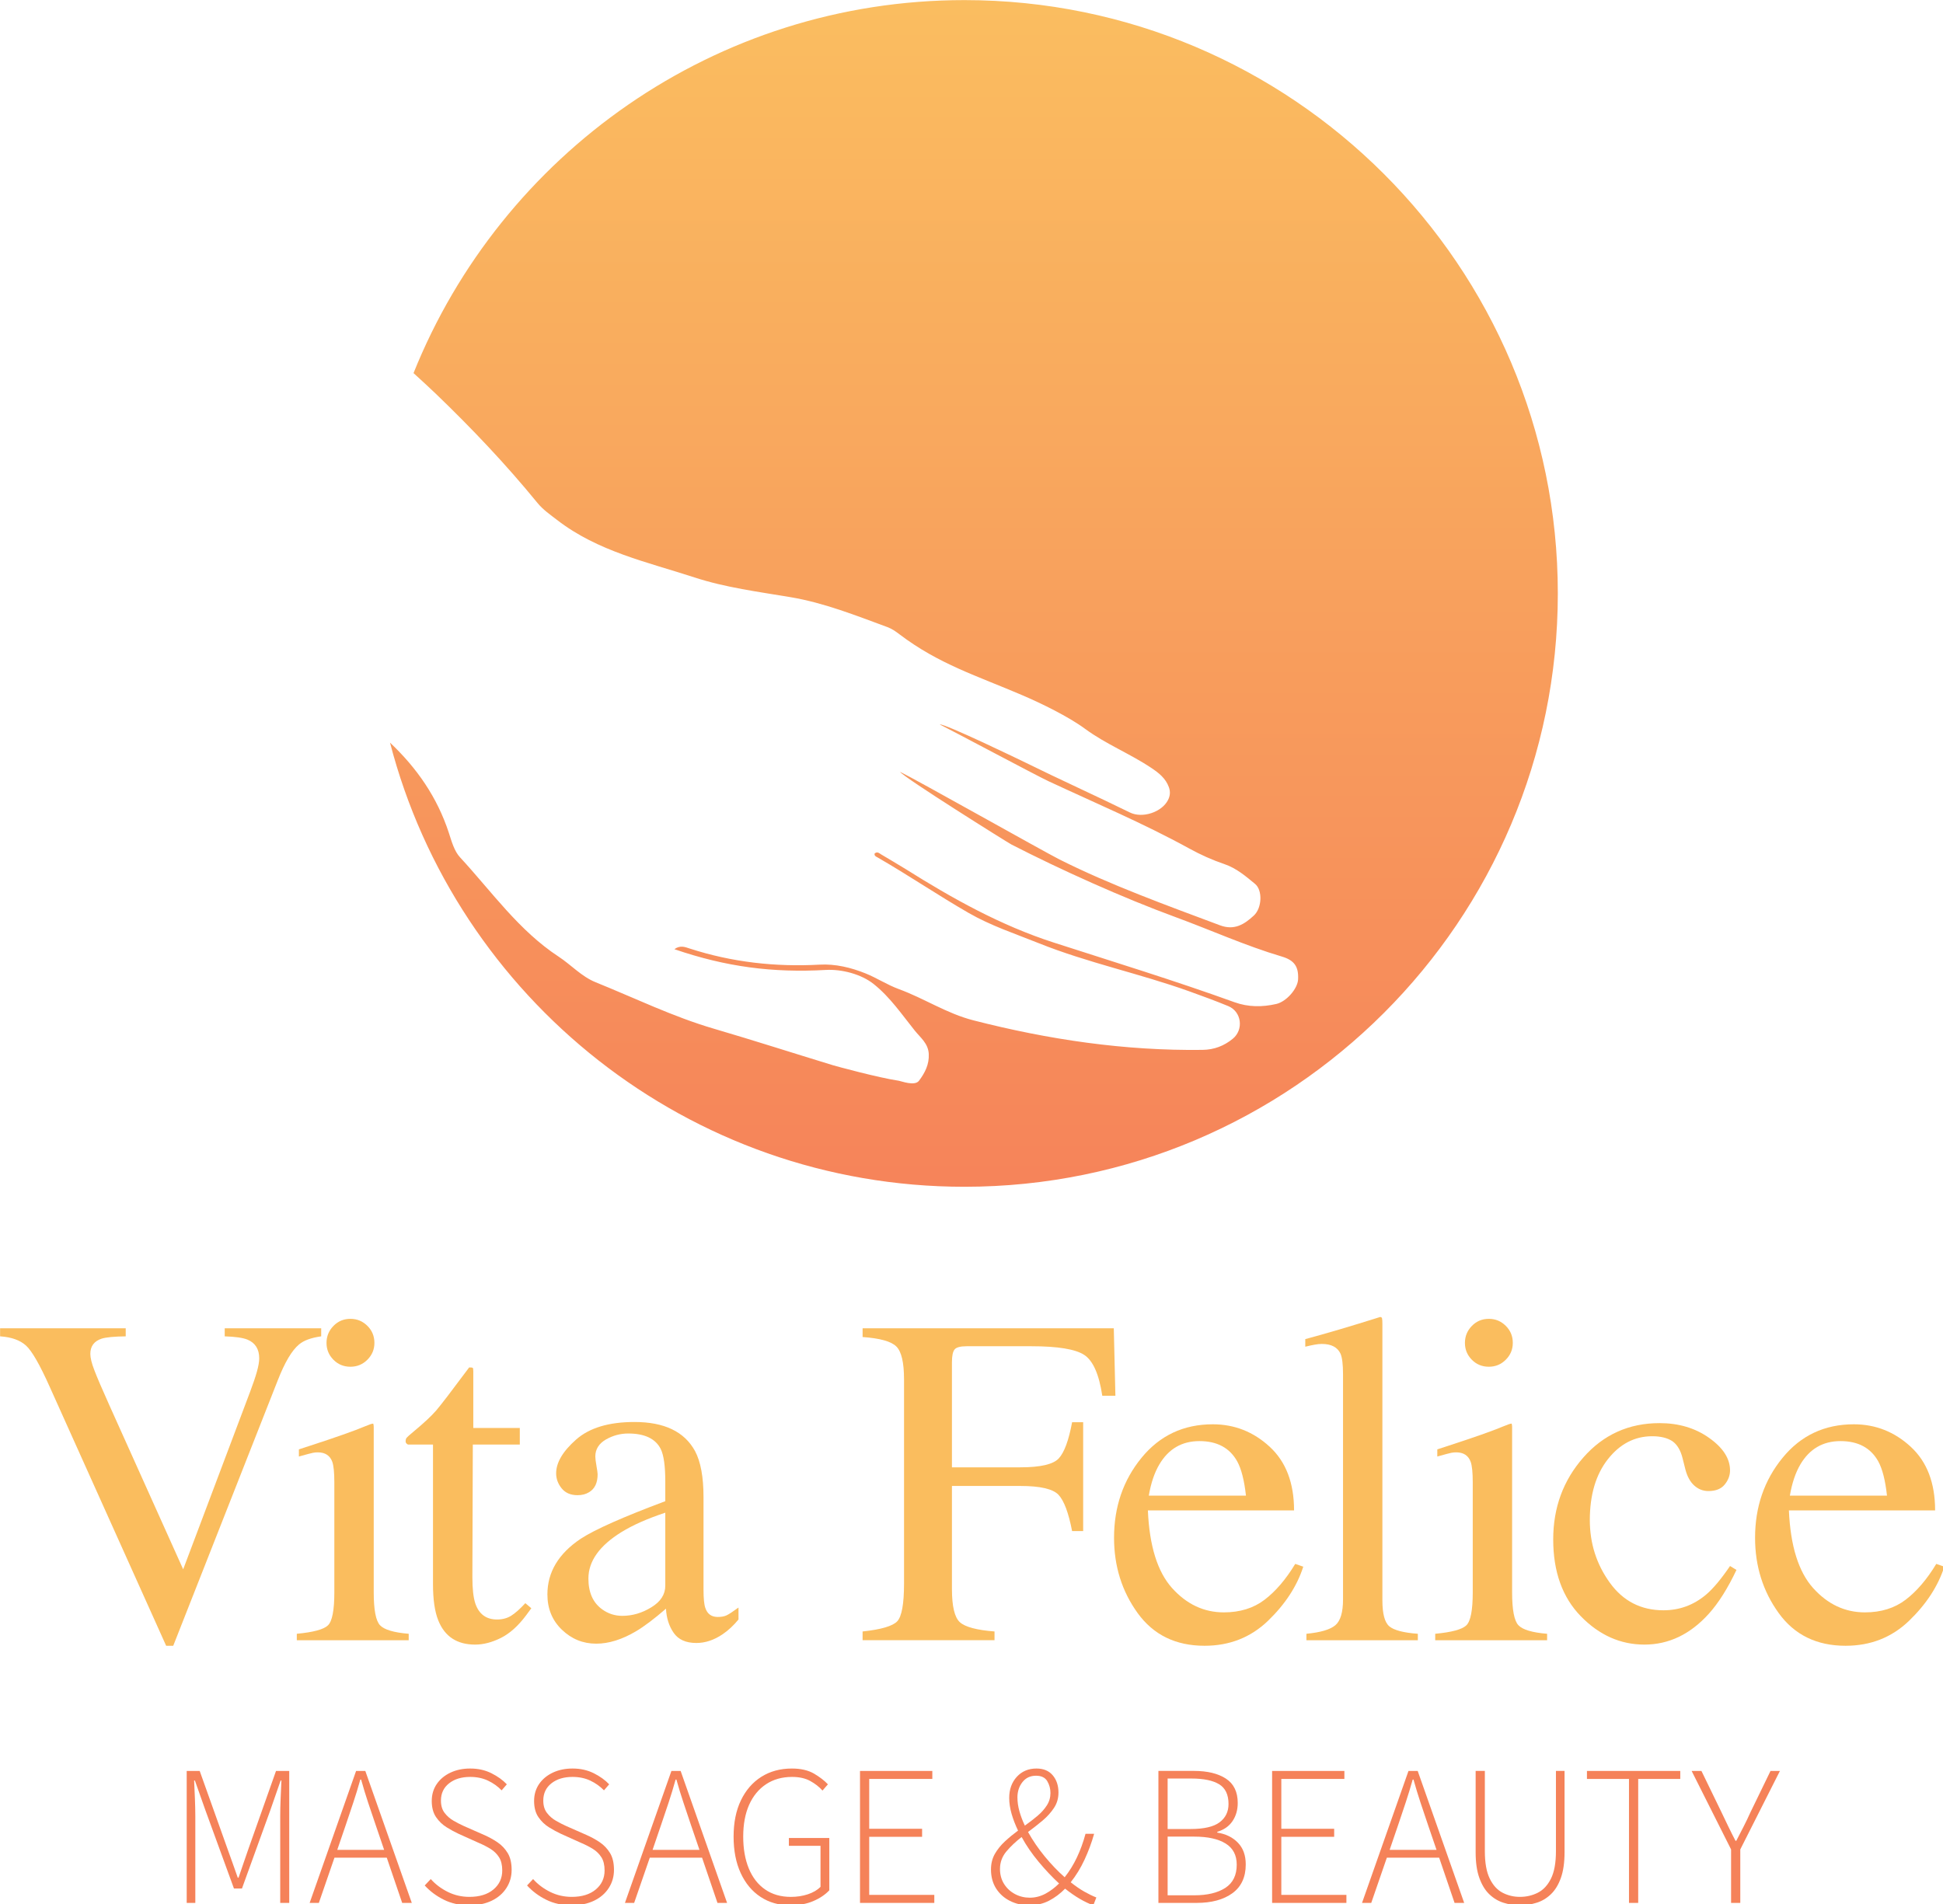
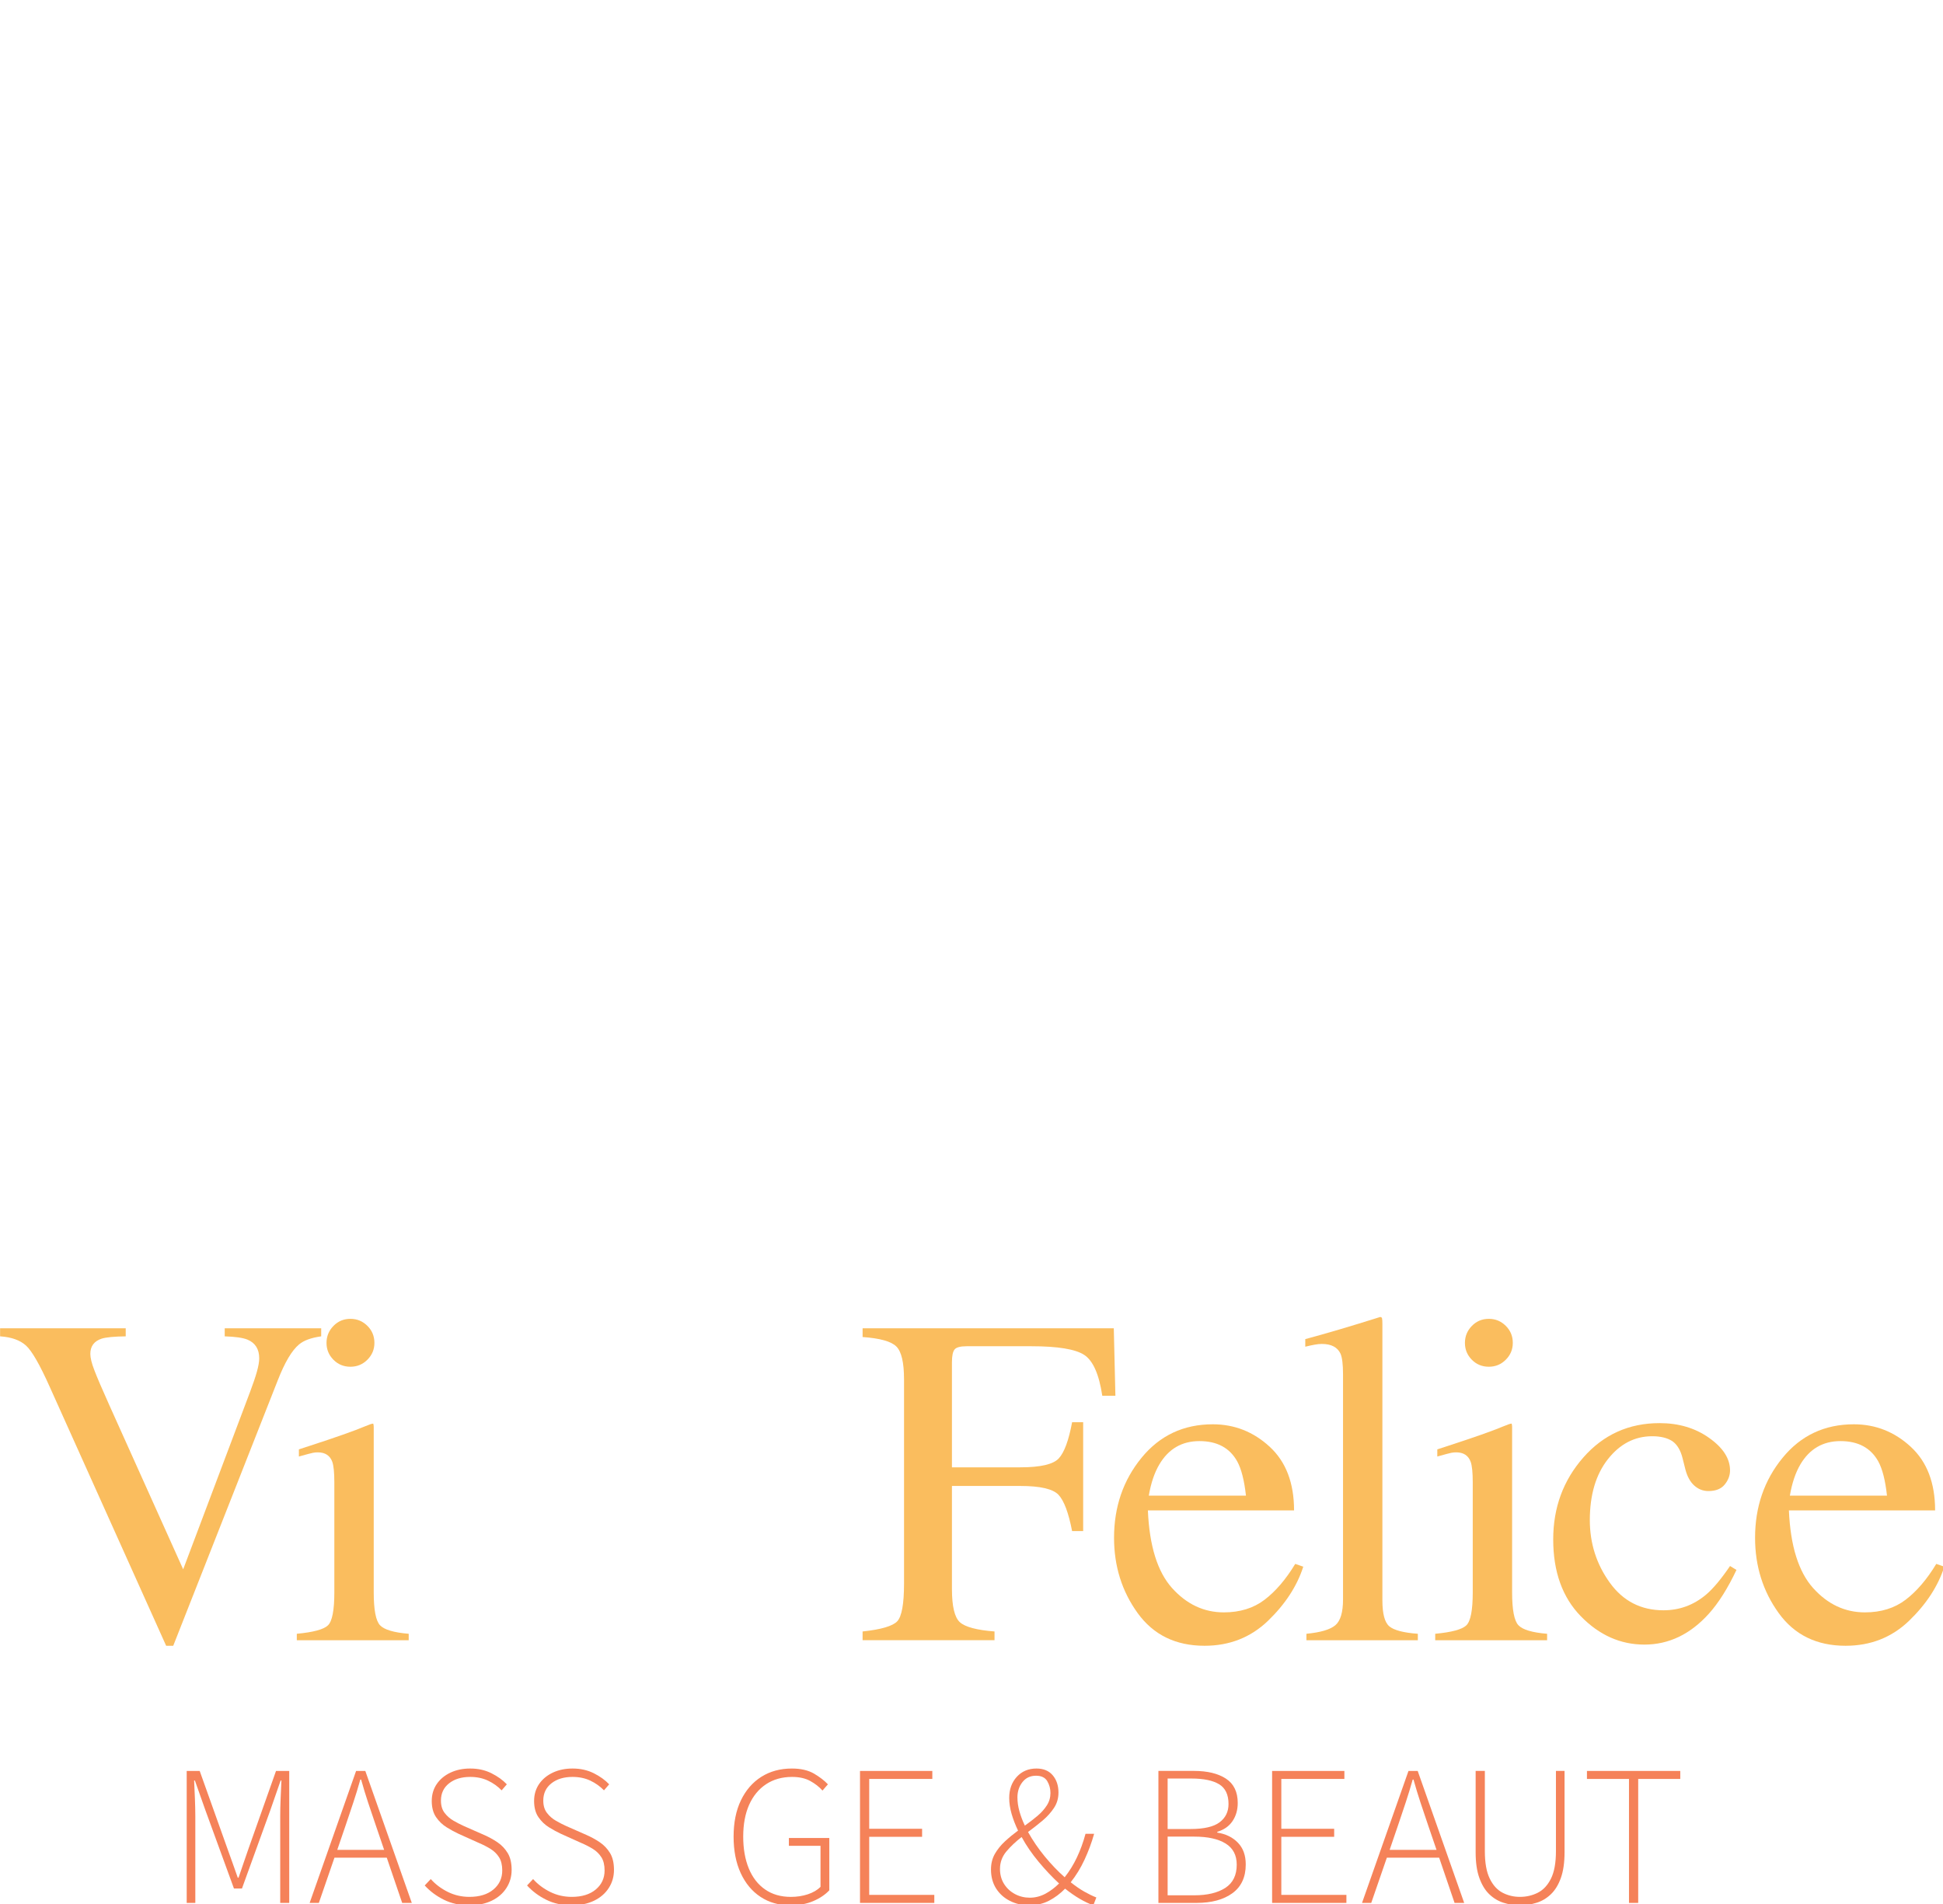
<svg xmlns="http://www.w3.org/2000/svg" xmlns:ns1="http://www.inkscape.org/namespaces/inkscape" xmlns:ns2="http://sodipodi.sourceforge.net/DTD/sodipodi-0.dtd" width="84.953mm" height="83.253mm" viewBox="0 0 84.953 83.253" version="1.1" id="svg5" ns1:version="1.1.2 (b8e25be833, 2022-02-05)" ns2:docname="logo.svg">
  <ns2:namedview id="namedview7" pagecolor="#ffffff" bordercolor="#666666" borderopacity="1.0" ns1:pageshadow="2" ns1:pageopacity="0.0" ns1:pagecheckerboard="0" ns1:document-units="mm" showgrid="false" fit-margin-top="0" fit-margin-left="0" fit-margin-right="0" fit-margin-bottom="0" ns1:zoom="0.75633418" ns1:cx="65.447261" ns1:cy="145.43836" ns1:window-width="1920" ns1:window-height="1009" ns1:window-x="-8" ns1:window-y="-8" ns1:window-maximized="1" ns1:current-layer="layer1" />
  <defs id="defs2">
    <clipPath id="clip1">
      <path d="M 69,22 H 215 V 170 H 69 Z m 0,0" id="path824" />
    </clipPath>
    <clipPath id="clip2">
      <path d="m 72.324,68.938 c 1.023,0.941 1.879,1.711 2.703,2.504 4.465,4.289 8.723,8.77 12.641,13.57 0.699,0.855 1.578,1.457 2.441,2.121 5.039,3.898 11.152,5.203 17.008,7.113 3.859,1.262 7.898,1.773 11.883,2.445 4.195,0.703 8.086,2.266 12.023,3.711 0.539,0.199 1.039,0.543 1.496,0.895 4.863,3.695 9.629,5.148 15.211,7.543 2.359,1.012 5.695,2.633 7.781,4.168 2.578,1.898 5.578,3.078 8.223,4.855 0.906,0.605 1.754,1.273 2.152,2.375 0.203,0.57 0.145,1.078 -0.105,1.574 -0.766,1.523 -3.184,2.316 -4.73,1.551 -4.258,-2.09 -8.699,-4.09 -12.949,-6.188 -0.383,-0.191 -10.066,-4.875 -10.598,-4.715 1.418,0.699 12.027,6.363 13.461,7.027 5.887,2.746 11.742,5.211 17.434,8.336 1.395,0.77 2.852,1.426 4.371,1.941 1.465,0.496 2.633,1.492 3.793,2.453 0.938,0.777 0.863,2.977 -0.16,3.918 -1.156,1.066 -2.391,1.879 -4.184,1.207 -6.559,-2.457 -13.605,-5 -19.875,-8.152 -1.941,-0.977 -17.598,-9.809 -19.762,-10.863 0.402,0.664 13.371,8.785 13.789,9 6.09,3.129 13.84,6.617 20.277,8.977 4.414,1.617 8.703,3.566 13.223,4.906 1.594,0.469 2.094,1.293 2.016,2.832 -0.062,1.172 -1.461,2.762 -2.703,3.043 -1.742,0.398 -3.465,0.398 -5.168,-0.215 -7.398,-2.672 -14.918,-4.98 -22.402,-7.395 -6.543,-2.109 -12.535,-5.453 -18.344,-9.105 -0.988,-0.617 -2.004,-1.195 -3,-1.797 -0.258,-0.152 -0.496,-0.418 -0.836,-0.125 -0.059,0.297 0.184,0.383 0.367,0.484 3.84,2.211 7.445,4.668 11.285,6.879 2.746,1.582 5.75,2.57 8.672,3.742 6.078,2.438 12.523,3.762 18.68,5.977 1.609,0.578 3.219,1.168 4.801,1.82 1.645,0.68 1.941,2.906 0.559,4.043 -1.082,0.887 -2.305,1.359 -3.746,1.379 -9.637,0.125 -19.07,-1.27 -28.383,-3.66 -3.297,-0.844 -6.066,-2.707 -9.238,-3.871 -1.43,-0.523 -2.715,-1.375 -4.109,-1.938 -1.793,-0.727 -3.758,-1.199 -5.684,-1.09 -5.504,0.301 -10.867,-0.297 -16.109,-1.996 -0.574,-0.188 -1.176,-0.441 -1.895,0.082 6.406,2.199 12.176,2.941 18.766,2.57 1.957,-0.109 4.379,0.516 5.922,1.75 2.039,1.625 3.477,3.758 5.082,5.758 0.723,0.898 1.672,1.59 1.738,2.906 0.062,1.305 -0.48,2.336 -1.211,3.312 -0.523,0.699 -2.168,0.051 -2.5,0 -2.59,-0.387 -7.781,-1.809 -8.145,-1.918 -4.918,-1.5 -9.809,-3.078 -14.742,-4.523 -5.062,-1.48 -9.793,-3.793 -14.66,-5.758 -1.754,-0.707 -3.031,-2.152 -4.586,-3.172 -4.938,-3.238 -8.285,-8.055 -12.207,-12.297 -0.727,-0.781 -1.051,-1.992 -1.398,-3.059 -1.438,-4.383 -3.938,-7.996 -7.281,-11.156 8.203,31.629 36.965,55.016 71.148,55.016 40.562,0 73.496,-32.93 73.496,-73.496 0,-40.562 -32.934,-73.496 -73.496,-73.496 -30.918,0 -57.383,19.141 -68.234,46.199" id="path827" />
    </clipPath>
    <linearGradient id="linear0" gradientUnits="userSpaceOnUse" x1="-1.67217e-06" y1="0" x2="1" y2="0" gradientTransform="matrix(0,-146.994,146.994,0,141.732,169.732)">
      <stop offset="0" style="stop-color:rgb(96.391%,51.764%,35.216%);stop-opacity:1;" id="stop830" />
      <stop offset="0.016" style="stop-color:rgb(96.405%,51.939%,35.234%);stop-opacity:1;" id="stop832" />
      <stop offset="0.031" style="stop-color:rgb(96.434%,52.292%,35.272%);stop-opacity:1;" id="stop834" />
      <stop offset="0.047" style="stop-color:rgb(96.461%,52.646%,35.309%);stop-opacity:1;" id="stop836" />
      <stop offset="0.062" style="stop-color:rgb(96.49%,52.998%,35.347%);stop-opacity:1;" id="stop838" />
      <stop offset="0.078" style="stop-color:rgb(96.518%,53.351%,35.384%);stop-opacity:1;" id="stop840" />
      <stop offset="0.094" style="stop-color:rgb(96.547%,53.705%,35.422%);stop-opacity:1;" id="stop842" />
      <stop offset="0.109" style="stop-color:rgb(96.574%,54.057%,35.458%);stop-opacity:1;" id="stop844" />
      <stop offset="0.125" style="stop-color:rgb(96.603%,54.41%,35.497%);stop-opacity:1;" id="stop846" />
      <stop offset="0.141" style="stop-color:rgb(96.631%,54.764%,35.533%);stop-opacity:1;" id="stop848" />
      <stop offset="0.156" style="stop-color:rgb(96.658%,55.116%,35.571%);stop-opacity:1;" id="stop850" />
      <stop offset="0.172" style="stop-color:rgb(96.687%,55.469%,35.608%);stop-opacity:1;" id="stop852" />
      <stop offset="0.188" style="stop-color:rgb(96.715%,55.823%,35.646%);stop-opacity:1;" id="stop854" />
      <stop offset="0.203" style="stop-color:rgb(96.744%,56.175%,35.683%);stop-opacity:1;" id="stop856" />
      <stop offset="0.219" style="stop-color:rgb(96.771%,56.528%,35.721%);stop-opacity:1;" id="stop858" />
      <stop offset="0.234" style="stop-color:rgb(96.8%,56.88%,35.757%);stop-opacity:1;" id="stop860" />
      <stop offset="0.25" style="stop-color:rgb(96.828%,57.234%,35.796%);stop-opacity:1;" id="stop862" />
      <stop offset="0.266" style="stop-color:rgb(96.857%,57.587%,35.832%);stop-opacity:1;" id="stop864" />
      <stop offset="0.281" style="stop-color:rgb(96.884%,57.939%,35.87%);stop-opacity:1;" id="stop866" />
      <stop offset="0.297" style="stop-color:rgb(96.913%,58.293%,35.907%);stop-opacity:1;" id="stop868" />
      <stop offset="0.312" style="stop-color:rgb(96.941%,58.646%,35.945%);stop-opacity:1;" id="stop870" />
      <stop offset="0.328" style="stop-color:rgb(96.97%,58.998%,35.982%);stop-opacity:1;" id="stop872" />
      <stop offset="0.344" style="stop-color:rgb(96.997%,59.352%,36.02%);stop-opacity:1;" id="stop874" />
      <stop offset="0.359" style="stop-color:rgb(97.026%,59.705%,36.057%);stop-opacity:1;" id="stop876" />
      <stop offset="0.375" style="stop-color:rgb(97.054%,60.057%,36.095%);stop-opacity:1;" id="stop878" />
      <stop offset="0.391" style="stop-color:rgb(97.083%,60.41%,36.131%);stop-opacity:1;" id="stop880" />
      <stop offset="0.406" style="stop-color:rgb(97.11%,60.764%,36.169%);stop-opacity:1;" id="stop882" />
      <stop offset="0.422" style="stop-color:rgb(97.137%,61.116%,36.206%);stop-opacity:1;" id="stop884" />
      <stop offset="0.438" style="stop-color:rgb(97.166%,61.469%,36.244%);stop-opacity:1;" id="stop886" />
      <stop offset="0.453" style="stop-color:rgb(97.194%,61.823%,36.281%);stop-opacity:1;" id="stop888" />
      <stop offset="0.469" style="stop-color:rgb(97.223%,62.175%,36.319%);stop-opacity:1;" id="stop890" />
      <stop offset="0.484" style="stop-color:rgb(97.25%,62.527%,36.356%);stop-opacity:1;" id="stop892" />
      <stop offset="0.5" style="stop-color:rgb(97.279%,62.881%,36.394%);stop-opacity:1;" id="stop894" />
      <stop offset="0.516" style="stop-color:rgb(97.307%,63.234%,36.43%);stop-opacity:1;" id="stop896" />
      <stop offset="0.531" style="stop-color:rgb(97.336%,63.586%,36.469%);stop-opacity:1;" id="stop898" />
      <stop offset="0.547" style="stop-color:rgb(97.363%,63.939%,36.505%);stop-opacity:1;" id="stop900" />
      <stop offset="0.562" style="stop-color:rgb(97.392%,64.293%,36.543%);stop-opacity:1;" id="stop902" />
      <stop offset="0.578" style="stop-color:rgb(97.42%,64.645%,36.58%);stop-opacity:1;" id="stop904" />
      <stop offset="0.594" style="stop-color:rgb(97.449%,64.998%,36.618%);stop-opacity:1;" id="stop906" />
      <stop offset="0.609" style="stop-color:rgb(97.476%,65.352%,36.655%);stop-opacity:1;" id="stop908" />
      <stop offset="0.625" style="stop-color:rgb(97.505%,65.704%,36.693%);stop-opacity:1;" id="stop910" />
      <stop offset="0.641" style="stop-color:rgb(97.533%,66.057%,36.729%);stop-opacity:1;" id="stop912" />
      <stop offset="0.656" style="stop-color:rgb(97.562%,66.411%,36.768%);stop-opacity:1;" id="stop914" />
      <stop offset="0.672" style="stop-color:rgb(97.589%,66.763%,36.804%);stop-opacity:1;" id="stop916" />
      <stop offset="0.688" style="stop-color:rgb(97.618%,67.116%,36.842%);stop-opacity:1;" id="stop918" />
      <stop offset="0.703" style="stop-color:rgb(97.646%,67.468%,36.879%);stop-opacity:1;" id="stop920" />
      <stop offset="0.719" style="stop-color:rgb(97.673%,67.822%,36.917%);stop-opacity:1;" id="stop922" />
      <stop offset="0.734" style="stop-color:rgb(97.702%,68.175%,36.954%);stop-opacity:1;" id="stop924" />
      <stop offset="0.75" style="stop-color:rgb(97.729%,68.527%,36.992%);stop-opacity:1;" id="stop926" />
      <stop offset="0.766" style="stop-color:rgb(97.758%,68.881%,37.029%);stop-opacity:1;" id="stop928" />
      <stop offset="0.781" style="stop-color:rgb(97.786%,69.234%,37.067%);stop-opacity:1;" id="stop930" />
      <stop offset="0.797" style="stop-color:rgb(97.815%,69.586%,37.103%);stop-opacity:1;" id="stop932" />
      <stop offset="0.812" style="stop-color:rgb(97.842%,69.94%,37.141%);stop-opacity:1;" id="stop934" />
      <stop offset="0.828" style="stop-color:rgb(97.871%,70.293%,37.178%);stop-opacity:1;" id="stop936" />
      <stop offset="0.844" style="stop-color:rgb(97.899%,70.645%,37.216%);stop-opacity:1;" id="stop938" />
      <stop offset="0.859" style="stop-color:rgb(97.928%,70.998%,37.253%);stop-opacity:1;" id="stop940" />
      <stop offset="0.875" style="stop-color:rgb(97.955%,71.352%,37.291%);stop-opacity:1;" id="stop942" />
      <stop offset="0.891" style="stop-color:rgb(97.984%,71.704%,37.328%);stop-opacity:1;" id="stop944" />
      <stop offset="0.906" style="stop-color:rgb(98.012%,72.057%,37.366%);stop-opacity:1;" id="stop946" />
      <stop offset="0.922" style="stop-color:rgb(98.041%,72.411%,37.402%);stop-opacity:1;" id="stop948" />
      <stop offset="0.938" style="stop-color:rgb(98.068%,72.763%,37.44%);stop-opacity:1;" id="stop950" />
      <stop offset="0.953" style="stop-color:rgb(98.097%,73.116%,37.477%);stop-opacity:1;" id="stop952" />
      <stop offset="0.969" style="stop-color:rgb(98.125%,73.47%,37.515%);stop-opacity:1;" id="stop954" />
      <stop offset="0.984" style="stop-color:rgb(98.154%,73.822%,37.552%);stop-opacity:1;" id="stop956" />
      <stop offset="1" style="stop-color:rgb(98.181%,74.174%,37.59%);stop-opacity:1;" id="stop958" />
    </linearGradient>
  </defs>
  <g ns1:label="Layer 1" ns1:groupmode="layer" id="layer1" transform="translate(-87.658,1.747)">
    <g id="surface19163" transform="matrix(0.353,0,0,0.353,80.208,-9.768)">
      <path style="fill:#fabd5e;fill-opacity:1;fill-rule:nonzero;stroke:none" d="m 36.676,187.258 v 0.996 c -1.461,0.019 -2.457,0.117 -2.988,0.289 -0.93,0.309 -1.395,0.938 -1.395,1.883 0,0.484 0.164,1.16 0.5,2.027 0.332,0.871 0.949,2.312 1.855,4.328 l 9.145,20.332 8.297,-22.012 c 0.367,-0.973 0.645,-1.797 0.836,-2.473 0.188,-0.676 0.285,-1.227 0.285,-1.652 0,-1.137 -0.484,-1.91 -1.453,-2.316 -0.57,-0.23 -1.512,-0.367 -2.82,-0.406 v -0.996 h 11.949 v 0.996 c -1.238,0.172 -2.148,0.504 -2.738,1 -0.895,0.738 -1.777,2.23 -2.652,4.477 L 42.562,226.582 H 41.684 L 27.25,194.48 c -1.219,-2.723 -2.191,-4.418 -2.922,-5.082 -0.734,-0.668 -1.805,-1.051 -3.211,-1.145 v -0.996 z m 0,0" id="path963" />
      <path style="fill:#fabd5e;fill-opacity:1;fill-rule:nonzero;stroke:none" d="m 62.402,186.969 c 0.57,-0.59 1.273,-0.883 2.109,-0.883 0.816,0 1.516,0.289 2.098,0.867 0.578,0.574 0.871,1.281 0.871,2.113 0,0.812 -0.293,1.508 -0.871,2.086 -0.582,0.578 -1.281,0.867 -2.098,0.867 -0.836,0 -1.539,-0.289 -2.109,-0.867 -0.57,-0.578 -0.855,-1.273 -0.855,-2.086 0,-0.812 0.285,-1.512 0.855,-2.098 m -4.535,38.129 c 2.035,-0.191 3.32,-0.535 3.852,-1.039 0.531,-0.504 0.797,-1.871 0.797,-4.094 v -13.602 c 0,-1.238 -0.086,-2.094 -0.254,-2.566 -0.285,-0.781 -0.887,-1.172 -1.797,-1.172 -0.211,0 -0.414,0.019 -0.613,0.059 -0.199,0.039 -0.777,0.191 -1.727,0.457 v -0.887 l 1.227,-0.398 c 3.328,-1.082 5.645,-1.898 6.957,-2.453 0.531,-0.227 0.875,-0.34 1.027,-0.34 0.039,0.133 0.059,0.273 0.059,0.426 v 20.477 c 0,2.168 0.258,3.527 0.781,4.078 0.523,0.551 1.707,0.902 3.551,1.055 v 0.797 H 57.867 Z m 0,0" id="path965" />
-       <path style="fill:#fabd5e;fill-opacity:1;fill-rule:nonzero;stroke:none" d="m 85.488,199.605 v 2.051 h -5.82 l -0.055,16.426 c 0,1.445 0.121,2.539 0.371,3.281 0.453,1.309 1.348,1.965 2.68,1.965 0.684,0 1.277,-0.16 1.781,-0.484 0.504,-0.32 1.078,-0.836 1.727,-1.539 l 0.742,0.629 -0.629,0.855 c -0.988,1.328 -2.035,2.27 -3.137,2.82 -1.102,0.551 -2.168,0.828 -3.195,0.828 -2.242,0 -3.762,-0.996 -4.562,-2.992 -0.438,-1.086 -0.656,-2.586 -0.656,-4.508 v -17.281 h -3.105 c -0.098,-0.055 -0.168,-0.113 -0.215,-0.172 -0.047,-0.055 -0.07,-0.133 -0.07,-0.227 0,-0.191 0.043,-0.34 0.129,-0.441 0.082,-0.105 0.355,-0.348 0.812,-0.727 1.309,-1.086 2.254,-1.965 2.836,-2.641 0.578,-0.672 1.945,-2.457 4.094,-5.344 0.246,0 0.395,0.016 0.441,0.055 0.047,0.039 0.07,0.18 0.07,0.43 v 7.016 z m 0,0" id="path967" />
-       <path style="fill:#fabd5e;fill-opacity:1;fill-rule:nonzero;stroke:none" d="m 103.508,210.098 c -2.188,0.723 -3.992,1.52 -5.418,2.395 -2.738,1.691 -4.105,3.613 -4.105,5.762 0,1.73 0.57,3.004 1.711,3.82 0.738,0.531 1.566,0.801 2.48,0.801 1.254,0 2.457,-0.352 3.605,-1.059 1.152,-0.703 1.727,-1.594 1.727,-2.68 z m -10.465,3.223 c 1.746,-1.141 5.234,-2.691 10.465,-4.648 V 206.25 c 0,-1.941 -0.191,-3.289 -0.57,-4.051 -0.648,-1.273 -1.988,-1.91 -4.023,-1.91 -0.969,0 -1.891,0.246 -2.762,0.742 -0.875,0.512 -1.312,1.215 -1.312,2.109 0,0.227 0.047,0.613 0.141,1.152 0.094,0.543 0.145,0.891 0.145,1.043 0,1.066 -0.355,1.805 -1.055,2.223 -0.402,0.25 -0.875,0.371 -1.43,0.371 -0.855,0 -1.508,-0.281 -1.965,-0.84 -0.457,-0.562 -0.688,-1.184 -0.688,-1.867 0,-1.332 0.824,-2.723 2.469,-4.18 1.645,-1.453 4.055,-2.18 7.23,-2.18 3.688,0 6.188,1.195 7.5,3.594 0.703,1.309 1.055,3.223 1.055,5.73 v 11.434 c 0,1.105 0.074,1.863 0.227,2.281 0.246,0.742 0.762,1.113 1.539,1.113 0.438,0 0.801,-0.066 1.086,-0.199 0.285,-0.133 0.777,-0.457 1.48,-0.969 v 1.48 c -0.609,0.742 -1.262,1.352 -1.965,1.828 -1.066,0.723 -2.148,1.082 -3.254,1.082 -1.293,0 -2.227,-0.418 -2.809,-1.254 -0.578,-0.836 -0.895,-1.836 -0.953,-2.996 -1.445,1.254 -2.684,2.188 -3.707,2.797 -1.73,1.023 -3.375,1.539 -4.934,1.539 -1.637,0 -3.051,-0.574 -4.25,-1.727 -1.199,-1.148 -1.797,-2.609 -1.797,-4.375 0,-2.758 1.379,-5.059 4.137,-6.902" id="path969" />
      <path style="fill:#fabd5e;fill-opacity:1;fill-rule:nonzero;stroke:none" d="m 127.945,224.812 c 2.301,-0.246 3.73,-0.668 4.293,-1.262 0.559,-0.598 0.84,-2.152 0.84,-4.668 v -25.297 c 0,-2.07 -0.312,-3.426 -0.941,-4.062 -0.625,-0.637 -2.023,-1.031 -4.191,-1.184 v -1.082 h 31.113 l 0.199,8.355 h -1.625 c -0.402,-2.672 -1.152,-4.359 -2.254,-5.07 -1.102,-0.707 -3.281,-1.062 -6.531,-1.062 h -8.008 c -0.781,0 -1.281,0.133 -1.5,0.398 -0.219,0.266 -0.328,0.789 -0.328,1.57 v 13.031 h 8.469 c 2.488,0 4.078,-0.367 4.762,-1.105 0.684,-0.738 1.234,-2.234 1.652,-4.484 h 1.371 v 13.488 h -1.371 c -0.438,-2.262 -0.996,-3.758 -1.68,-4.492 -0.688,-0.73 -2.266,-1.098 -4.734,-1.098 h -8.469 v 12.777 c 0,2.137 0.328,3.504 0.98,4.098 0.656,0.594 2.09,0.977 4.293,1.148 v 1.082 h -16.34 z m 0,0" id="path971" />
      <path style="fill:#fabd5e;fill-opacity:1;fill-rule:nonzero;stroke:none" d="m 164.707,204.109 c -0.609,1.027 -1.047,2.32 -1.312,3.879 h 12.035 c -0.211,-1.902 -0.57,-3.316 -1.086,-4.25 -0.93,-1.672 -2.488,-2.508 -4.676,-2.508 -2.168,0 -3.82,0.957 -4.961,2.879 m 13.66,-2.18 c 2.012,1.852 3.02,4.48 3.02,7.883 h -18.105 c 0.188,4.398 1.188,7.605 2.992,9.617 1.809,2.012 3.945,3.016 6.418,3.016 1.996,0 3.68,-0.523 5.047,-1.566 1.367,-1.043 2.633,-2.52 3.793,-4.438 l 0.996,0.344 c -0.777,2.418 -2.238,4.652 -4.375,6.711 -2.141,2.055 -4.758,3.086 -7.855,3.086 -3.574,0 -6.336,-1.352 -8.285,-4.051 -1.949,-2.699 -2.922,-5.809 -2.922,-9.324 0,-3.82 1.129,-7.121 3.391,-9.895 2.266,-2.777 5.211,-4.164 8.844,-4.164 2.68,0 5.027,0.926 7.043,2.781" id="path973" />
      <path style="fill:#fabd5e;fill-opacity:1;fill-rule:nonzero;stroke:none" d="m 182.918,225.098 c 1.77,-0.172 2.965,-0.527 3.594,-1.07 0.625,-0.539 0.941,-1.602 0.941,-3.18 v -27.859 c 0,-1.254 -0.105,-2.121 -0.316,-2.594 -0.379,-0.801 -1.148,-1.199 -2.309,-1.199 -0.266,0 -0.555,0.027 -0.867,0.086 -0.316,0.055 -0.711,0.141 -1.184,0.254 v -0.938 c 2.566,-0.688 5.652,-1.598 9.266,-2.738 0.133,0 0.215,0.055 0.242,0.172 0.031,0.113 0.043,0.359 0.043,0.738 v 34.191 c 0,1.656 0.285,2.727 0.855,3.211 0.57,0.484 1.75,0.793 3.535,0.926 v 0.797 h -13.801 z m 0,0" id="path975" />
      <path style="fill:#fabd5e;fill-opacity:1;fill-rule:nonzero;stroke:none" d="m 203.406,186.969 c 0.57,-0.59 1.273,-0.883 2.109,-0.883 0.816,0 1.516,0.289 2.094,0.867 0.582,0.574 0.871,1.281 0.871,2.113 0,0.812 -0.289,1.508 -0.871,2.086 -0.578,0.578 -1.277,0.867 -2.094,0.867 -0.836,0 -1.539,-0.289 -2.109,-0.867 -0.57,-0.578 -0.855,-1.273 -0.855,-2.086 0,-0.812 0.285,-1.512 0.855,-2.098 m -4.535,38.129 c 2.035,-0.191 3.316,-0.535 3.848,-1.039 0.535,-0.504 0.801,-1.871 0.801,-4.094 v -13.602 c 0,-1.238 -0.086,-2.094 -0.258,-2.566 -0.285,-0.781 -0.883,-1.172 -1.793,-1.172 -0.211,0 -0.418,0.019 -0.617,0.059 -0.199,0.039 -0.773,0.191 -1.723,0.457 v -0.887 l 1.227,-0.398 c 3.324,-1.082 5.645,-1.898 6.957,-2.453 0.531,-0.227 0.875,-0.34 1.027,-0.34 0.035,0.133 0.055,0.273 0.055,0.426 v 20.477 c 0,2.168 0.262,3.527 0.785,4.078 0.523,0.551 1.707,0.902 3.551,1.055 v 0.797 H 198.871 Z m 0,0" id="path977" />
      <path style="fill:#fabd5e;fill-opacity:1;fill-rule:nonzero;stroke:none" d="m 232.805,200.84 c 1.723,1.219 2.582,2.562 2.582,4.02 0,0.625 -0.219,1.207 -0.656,1.746 -0.438,0.543 -1.113,0.812 -2.023,0.812 -0.668,0 -1.25,-0.23 -1.754,-0.684 -0.504,-0.457 -0.871,-1.125 -1.098,-2 l -0.344,-1.367 c -0.246,-1.008 -0.676,-1.719 -1.281,-2.137 -0.629,-0.402 -1.457,-0.602 -2.48,-0.602 -2.168,0 -4,0.949 -5.492,2.844 -1.492,1.895 -2.238,4.41 -2.238,7.551 0,2.875 0.824,5.453 2.469,7.738 1.645,2.285 3.863,3.426 6.656,3.426 1.977,0 3.738,-0.645 5.277,-1.941 0.875,-0.742 1.863,-1.926 2.965,-3.543 l 0.797,0.484 c -1.082,2.285 -2.223,4.094 -3.422,5.426 -2.301,2.551 -4.961,3.824 -7.984,3.824 -2.965,0 -5.59,-1.168 -7.871,-3.508 -2.281,-2.336 -3.422,-5.512 -3.422,-9.523 0,-3.938 1.246,-7.32 3.738,-10.152 2.488,-2.832 5.637,-4.25 9.438,-4.25 2.375,0 4.426,0.613 6.145,1.836" id="path979" />
      <path style="fill:#fabd5e;fill-opacity:1;fill-rule:nonzero;stroke:none" d="m 244.105,204.109 c -0.605,1.027 -1.043,2.32 -1.309,3.879 h 12.031 c -0.207,-1.902 -0.57,-3.316 -1.082,-4.25 -0.934,-1.672 -2.492,-2.508 -4.676,-2.508 -2.168,0 -3.824,0.957 -4.965,2.879 m 13.66,-2.18 c 2.016,1.852 3.023,4.48 3.023,7.883 h -18.109 c 0.191,4.398 1.191,7.605 2.996,9.617 1.805,2.012 3.945,3.016 6.418,3.016 1.996,0 3.676,-0.523 5.047,-1.566 1.367,-1.043 2.633,-2.52 3.793,-4.438 l 0.996,0.344 c -0.777,2.418 -2.238,4.652 -4.375,6.711 -2.141,2.055 -4.758,3.086 -7.859,3.086 -3.574,0 -6.336,-1.352 -8.281,-4.051 -1.949,-2.699 -2.926,-5.809 -2.926,-9.324 0,-3.82 1.133,-7.121 3.395,-9.895 2.262,-2.777 5.207,-4.164 8.84,-4.164 2.68,0 5.031,0.926 7.043,2.781" id="path981" />
      <path style="fill:#f58259;fill-opacity:1;fill-rule:nonzero;stroke:none" d="m 44.23,258.434 v -16.348 h 1.609 l 3.426,9.602 c 0.215,0.594 0.43,1.191 0.645,1.797 0.215,0.605 0.43,1.211 0.645,1.824 h 0.098 c 0.215,-0.613 0.422,-1.219 0.621,-1.824 0.199,-0.605 0.406,-1.203 0.621,-1.797 l 3.398,-9.602 h 1.637 v 16.348 H 55.812 v -10.742 c 0,-0.676 0.016,-1.414 0.051,-2.207 0.031,-0.793 0.066,-1.531 0.098,-2.207 h -0.098 l -1.266,3.645 -3.523,9.727 H 50.082 l -3.547,-9.727 -1.289,-3.645 h -0.098 c 0.031,0.676 0.062,1.414 0.098,2.207 0.031,0.793 0.051,1.531 0.051,2.207 v 10.742 z m 0,0" id="path983" />
      <path style="fill:#f58259;fill-opacity:1;fill-rule:nonzero;stroke:none" d="m 63.922,248.809 -1.043,3.051 h 5.805 l -1.039,-3.051 C 67.312,247.832 67,246.898 66.699,246.004 c -0.297,-0.891 -0.586,-1.844 -0.867,-2.852 h -0.098 c -0.281,1.008 -0.57,1.961 -0.871,2.852 -0.297,0.895 -0.609,1.828 -0.941,2.805 m -4.465,9.625 5.754,-16.348 h 1.141 l 5.758,16.348 h -1.191 l -1.91,-5.605 H 62.531 l -1.934,5.605 z m 0,0" id="path985" />
      <path style="fill:#f58259;fill-opacity:1;fill-rule:nonzero;stroke:none" d="m 79.246,258.73 c -1.191,0 -2.25,-0.23 -3.176,-0.695 -0.926,-0.461 -1.711,-1.051 -2.359,-1.762 l 0.746,-0.793 c 0.594,0.664 1.309,1.195 2.133,1.602 0.828,0.406 1.711,0.605 2.656,0.605 1.254,0 2.246,-0.305 2.977,-0.918 0.727,-0.609 1.09,-1.395 1.09,-2.355 0,-0.676 -0.133,-1.223 -0.398,-1.637 -0.262,-0.414 -0.613,-0.758 -1.051,-1.031 -0.441,-0.27 -0.93,-0.523 -1.477,-0.754 L 77.906,249.875 c -0.465,-0.215 -0.957,-0.484 -1.477,-0.805 -0.523,-0.324 -0.961,-0.746 -1.316,-1.266 -0.355,-0.523 -0.531,-1.188 -0.531,-1.996 0,-0.797 0.207,-1.492 0.617,-2.098 0.414,-0.605 0.984,-1.074 1.699,-1.414 0.723,-0.34 1.535,-0.508 2.445,-0.508 0.977,0 1.852,0.195 2.629,0.582 0.777,0.391 1.414,0.848 1.91,1.375 l -0.645,0.746 c -0.48,-0.496 -1.043,-0.898 -1.688,-1.203 -0.645,-0.305 -1.379,-0.461 -2.207,-0.461 -1.074,0 -1.949,0.266 -2.617,0.797 -0.668,0.527 -1.004,1.238 -1.004,2.133 0,0.629 0.152,1.141 0.461,1.535 0.305,0.398 0.676,0.723 1.113,0.969 0.438,0.25 0.855,0.465 1.254,0.645 L 81.031,250 c 0.609,0.266 1.176,0.574 1.699,0.93 0.52,0.355 0.941,0.801 1.266,1.34 0.32,0.535 0.48,1.227 0.48,2.07 0,0.828 -0.211,1.574 -0.645,2.246 -0.43,0.668 -1.035,1.195 -1.82,1.574 -0.789,0.379 -1.711,0.57 -2.766,0.57" id="path987" />
      <path style="fill:#f58259;fill-opacity:1;fill-rule:nonzero;stroke:none" d="m 91.922,258.73 c -1.191,0 -2.25,-0.23 -3.176,-0.695 -0.926,-0.461 -1.711,-1.051 -2.359,-1.762 l 0.746,-0.793 c 0.594,0.664 1.309,1.195 2.133,1.602 0.828,0.406 1.711,0.605 2.656,0.605 1.254,0 2.246,-0.305 2.977,-0.918 0.727,-0.609 1.09,-1.395 1.09,-2.355 0,-0.676 -0.133,-1.223 -0.398,-1.637 -0.262,-0.414 -0.613,-0.758 -1.051,-1.031 -0.441,-0.27 -0.93,-0.523 -1.477,-0.754 L 90.582,249.875 c -0.465,-0.215 -0.957,-0.484 -1.477,-0.805 -0.523,-0.324 -0.961,-0.746 -1.316,-1.266 -0.355,-0.523 -0.531,-1.188 -0.531,-1.996 0,-0.797 0.207,-1.492 0.617,-2.098 0.414,-0.605 0.984,-1.074 1.699,-1.414 0.723,-0.34 1.535,-0.508 2.445,-0.508 0.977,0 1.852,0.195 2.629,0.582 0.777,0.391 1.414,0.848 1.91,1.375 l -0.645,0.746 c -0.48,-0.496 -1.043,-0.898 -1.688,-1.203 -0.645,-0.305 -1.379,-0.461 -2.207,-0.461 -1.074,0 -1.949,0.266 -2.617,0.797 -0.668,0.527 -1.004,1.238 -1.004,2.133 0,0.629 0.152,1.141 0.461,1.535 0.305,0.398 0.676,0.723 1.113,0.969 0.438,0.25 0.855,0.465 1.254,0.645 L 93.707,250 c 0.609,0.266 1.176,0.574 1.699,0.93 0.52,0.355 0.941,0.801 1.266,1.34 0.32,0.535 0.48,1.227 0.48,2.07 0,0.828 -0.211,1.574 -0.645,2.246 -0.43,0.668 -1.035,1.195 -1.82,1.574 -0.789,0.379 -1.711,0.57 -2.766,0.57" id="path989" />
-       <path style="fill:#f58259;fill-opacity:1;fill-rule:nonzero;stroke:none" d="m 102.973,248.809 -1.039,3.051 h 5.805 l -1.043,-3.051 c -0.332,-0.977 -0.645,-1.91 -0.941,-2.805 -0.301,-0.891 -0.59,-1.844 -0.871,-2.852 h -0.098 c -0.281,1.008 -0.57,1.961 -0.867,2.852 -0.297,0.895 -0.613,1.828 -0.945,2.805 m -4.465,9.625 5.758,-16.348 h 1.141 l 5.754,16.348 h -1.191 l -1.91,-5.605 h -6.473 l -1.938,5.605 z m 0,0" id="path991" />
      <path style="fill:#f58259;fill-opacity:1;fill-rule:nonzero;stroke:none" d="m 118.988,258.73 c -1.406,0 -2.633,-0.348 -3.684,-1.043 -1.051,-0.691 -1.871,-1.676 -2.457,-2.949 -0.586,-1.273 -0.879,-2.781 -0.879,-4.516 0,-1.738 0.301,-3.234 0.906,-4.492 0.602,-1.254 1.445,-2.227 2.527,-2.914 1.086,-0.684 2.344,-1.027 3.785,-1.027 1.105,0 2.02,0.211 2.742,0.629 0.719,0.426 1.293,0.867 1.723,1.328 l -0.672,0.77 c -0.41,-0.461 -0.922,-0.859 -1.523,-1.188 -0.605,-0.332 -1.352,-0.5 -2.246,-0.5 -1.238,0 -2.316,0.305 -3.223,0.906 -0.91,0.605 -1.609,1.457 -2.098,2.555 -0.488,1.102 -0.73,2.41 -0.73,3.934 0,1.504 0.23,2.82 0.691,3.945 0.465,1.125 1.137,1.992 2.023,2.602 0.883,0.613 1.949,0.918 3.188,0.918 0.746,0 1.441,-0.105 2.098,-0.32 0.652,-0.215 1.176,-0.523 1.574,-0.918 v -5.086 h -3.918 v -0.969 h 5.008 v 6.477 c -0.512,0.547 -1.176,0.992 -1.996,1.34 -0.816,0.348 -1.766,0.52 -2.84,0.52" id="path993" />
      <path style="fill:#f58259;fill-opacity:1;fill-rule:nonzero;stroke:none" d="m 127.625,258.434 v -16.348 h 8.957 v 0.992 h -7.816 v 6.176 h 6.551 v 0.992 h -6.551 v 7.195 h 8.062 v 0.992 z m 0,0" id="path995" />
      <path style="fill:#f58259;fill-opacity:1;fill-rule:nonzero;stroke:none" d="m 147.125,245.387 c 0,0.543 0.082,1.109 0.246,1.699 0.164,0.586 0.387,1.176 0.672,1.773 0.559,-0.398 1.082,-0.801 1.562,-1.203 0.477,-0.406 0.867,-0.84 1.164,-1.305 0.297,-0.461 0.445,-0.973 0.445,-1.535 0,-0.531 -0.133,-1.02 -0.395,-1.465 -0.266,-0.445 -0.73,-0.672 -1.391,-0.672 -0.711,0 -1.273,0.266 -1.688,0.797 -0.414,0.527 -0.617,1.164 -0.617,1.91 m -2.16,8.828 c 0,0.711 0.168,1.336 0.508,1.875 0.34,0.535 0.789,0.953 1.352,1.25 0.562,0.301 1.176,0.449 1.836,0.449 0.68,0 1.324,-0.168 1.938,-0.496 0.609,-0.332 1.172,-0.754 1.684,-1.266 -0.859,-0.793 -1.703,-1.688 -2.527,-2.68 -0.828,-0.992 -1.531,-2.016 -2.109,-3.074 -0.727,0.562 -1.355,1.156 -1.887,1.785 -0.527,0.629 -0.793,1.348 -0.793,2.156 m 3.598,4.516 c -0.859,0 -1.648,-0.184 -2.371,-0.547 -0.719,-0.363 -1.289,-0.875 -1.711,-1.535 -0.418,-0.664 -0.633,-1.449 -0.633,-2.359 0,-0.727 0.164,-1.371 0.484,-1.934 0.324,-0.562 0.742,-1.078 1.254,-1.551 0.512,-0.473 1.051,-0.914 1.613,-1.328 -0.332,-0.695 -0.598,-1.383 -0.797,-2.07 -0.195,-0.684 -0.297,-1.344 -0.297,-1.973 0,-1.059 0.316,-1.93 0.941,-2.617 0.629,-0.684 1.441,-1.027 2.434,-1.027 0.875,0 1.551,0.281 2.02,0.844 0.473,0.562 0.707,1.273 0.707,2.133 0,0.711 -0.184,1.348 -0.559,1.91 -0.371,0.562 -0.84,1.082 -1.41,1.562 -0.574,0.48 -1.172,0.949 -1.801,1.414 0.582,1.043 1.27,2.051 2.07,3.027 0.805,0.973 1.625,1.836 2.469,2.578 0.578,-0.727 1.086,-1.547 1.516,-2.457 0.43,-0.906 0.785,-1.883 1.066,-2.926 h 1.066 c -0.312,1.109 -0.711,2.18 -1.191,3.211 -0.48,1.035 -1.051,1.965 -1.711,2.793 0.578,0.461 1.137,0.848 1.672,1.152 0.539,0.305 1.039,0.551 1.504,0.73 l -0.375,0.969 c -0.512,-0.184 -1.062,-0.441 -1.648,-0.781 -0.586,-0.34 -1.203,-0.766 -1.848,-1.277 -0.594,0.609 -1.258,1.109 -1.984,1.488 -0.727,0.379 -1.555,0.57 -2.48,0.57" id="path997" />
      <path style="fill:#f58259;fill-opacity:1;fill-rule:nonzero;stroke:none" d="m 165.727,257.492 h 3.301 c 1.621,0 2.902,-0.309 3.844,-0.918 0.945,-0.613 1.414,-1.574 1.414,-2.879 0,-1.176 -0.457,-2.047 -1.375,-2.617 -0.918,-0.57 -2.215,-0.855 -3.883,-0.855 h -3.301 z m 0,-8.211 h 2.828 c 1.672,0 2.875,-0.277 3.609,-0.832 0.738,-0.555 1.105,-1.312 1.105,-2.27 0,-1.156 -0.391,-1.973 -1.168,-2.445 -0.777,-0.469 -1.918,-0.707 -3.422,-0.707 h -2.953 z m -1.141,9.152 v -16.348 h 4.418 c 1.652,0 2.965,0.32 3.941,0.953 0.977,0.637 1.465,1.645 1.465,3.016 0,0.859 -0.215,1.609 -0.645,2.246 -0.43,0.637 -1.059,1.078 -1.887,1.324 v 0.102 c 1.059,0.164 1.91,0.582 2.555,1.254 0.648,0.668 0.969,1.566 0.969,2.691 0,1.57 -0.551,2.758 -1.648,3.559 -1.102,0.801 -2.578,1.203 -4.43,1.203 z m 0,0" id="path999" />
      <path style="fill:#f58259;fill-opacity:1;fill-rule:nonzero;stroke:none" d="m 178.668,258.434 v -16.348 h 8.953 v 0.992 h -7.812 v 6.176 h 6.547 v 0.992 h -6.547 v 7.195 h 8.062 v 0.992 z m 0,0" id="path1001" />
      <path style="fill:#f58259;fill-opacity:1;fill-rule:nonzero;stroke:none" d="m 194.27,248.809 -1.043,3.051 h 5.805 l -1.043,-3.051 c -0.328,-0.977 -0.645,-1.91 -0.941,-2.805 -0.297,-0.891 -0.586,-1.844 -0.867,-2.852 h -0.098 c -0.285,1.008 -0.574,1.961 -0.871,2.852 -0.297,0.895 -0.613,1.828 -0.941,2.805 m -4.465,9.625 5.754,-16.348 h 1.141 l 5.758,16.348 h -1.191 l -1.91,-5.605 h -6.477 l -1.934,5.605 z m 0,0" id="path1003" />
      <path style="fill:#f58259;fill-opacity:1;fill-rule:nonzero;stroke:none" d="m 209.359,258.73 c -0.695,0 -1.367,-0.105 -2.02,-0.312 -0.656,-0.203 -1.242,-0.555 -1.762,-1.051 -0.523,-0.496 -0.934,-1.172 -1.238,-2.023 -0.309,-0.852 -0.461,-1.914 -0.461,-3.188 v -10.07 h 1.141 v 9.945 c 0,1.441 0.203,2.574 0.609,3.398 0.402,0.828 0.938,1.41 1.598,1.75 0.66,0.34 1.371,0.508 2.133,0.508 0.793,0 1.531,-0.168 2.207,-0.508 0.68,-0.34 1.227,-0.922 1.641,-1.75 0.41,-0.824 0.617,-1.957 0.617,-3.398 v -9.945 h 1.066 v 10.07 c 0,1.273 -0.152,2.336 -0.457,3.188 -0.305,0.852 -0.719,1.527 -1.242,2.023 -0.52,0.496 -1.109,0.848 -1.773,1.051 -0.66,0.207 -1.348,0.312 -2.059,0.312" id="path1005" />
      <path style="fill:#f58259;fill-opacity:1;fill-rule:nonzero;stroke:none" d="m 222.871,258.434 v -15.355 h -5.207 v -0.992 h 11.559 v 0.992 h -5.211 v 15.355 z m 0,0" id="path1007" />
-       <path style="fill:#f58259;fill-opacity:1;fill-rule:nonzero;stroke:none" d="m 235.516,258.434 v -6.625 l -4.887,-9.723 h 1.215 l 2.48,5.109 c 0.281,0.594 0.562,1.184 0.844,1.762 0.281,0.578 0.578,1.176 0.895,1.785 h 0.098 c 0.312,-0.609 0.621,-1.207 0.918,-1.785 0.297,-0.578 0.578,-1.168 0.844,-1.762 l 2.48,-5.109 h 1.164 l -4.91,9.723 v 6.625 z m 0,0" id="path1009" />
      <g clip-path="url(#clip1)" clip-rule="nonzero" id="g1015">
        <g clip-path="url(#clip2)" clip-rule="nonzero" id="g1013">
-           <path style="fill:url(#linear0);fill-rule:nonzero;stroke:none" d="M 69.41,169.73 H 214.055 V 22.738 H 69.41 Z m 0,0" id="path1011" />
-         </g>
+           </g>
      </g>
    </g>
  </g>
</svg>